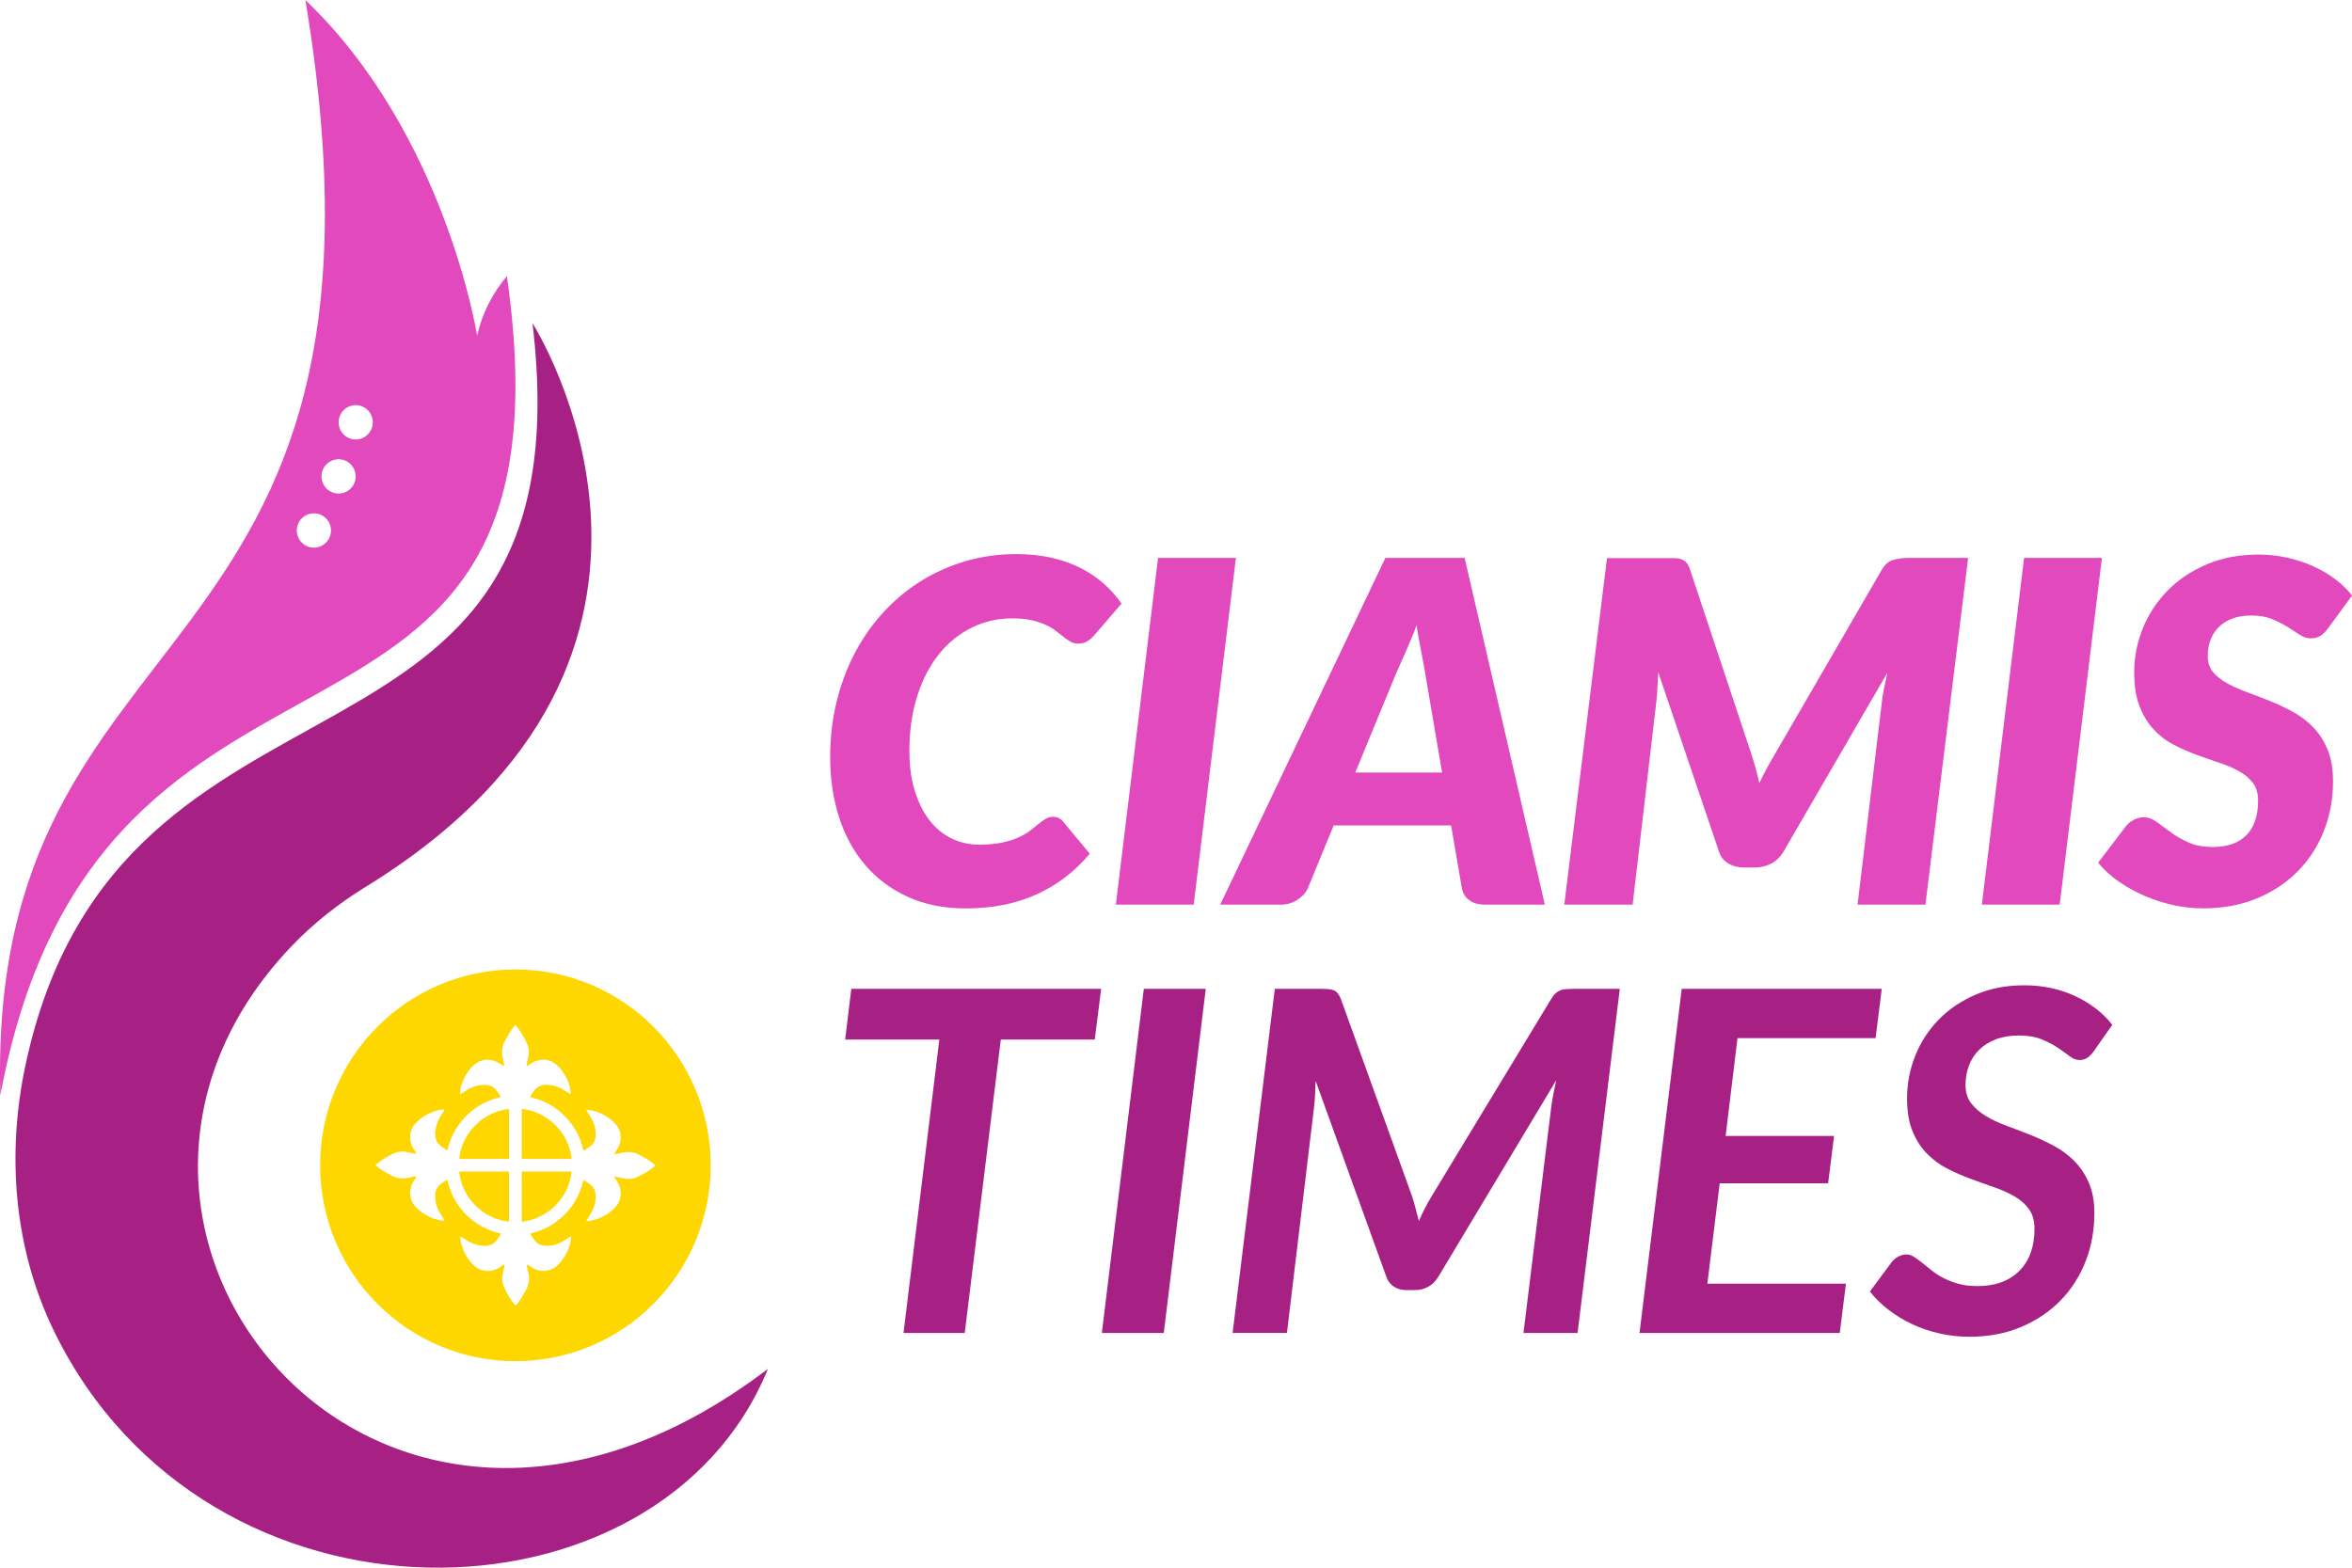
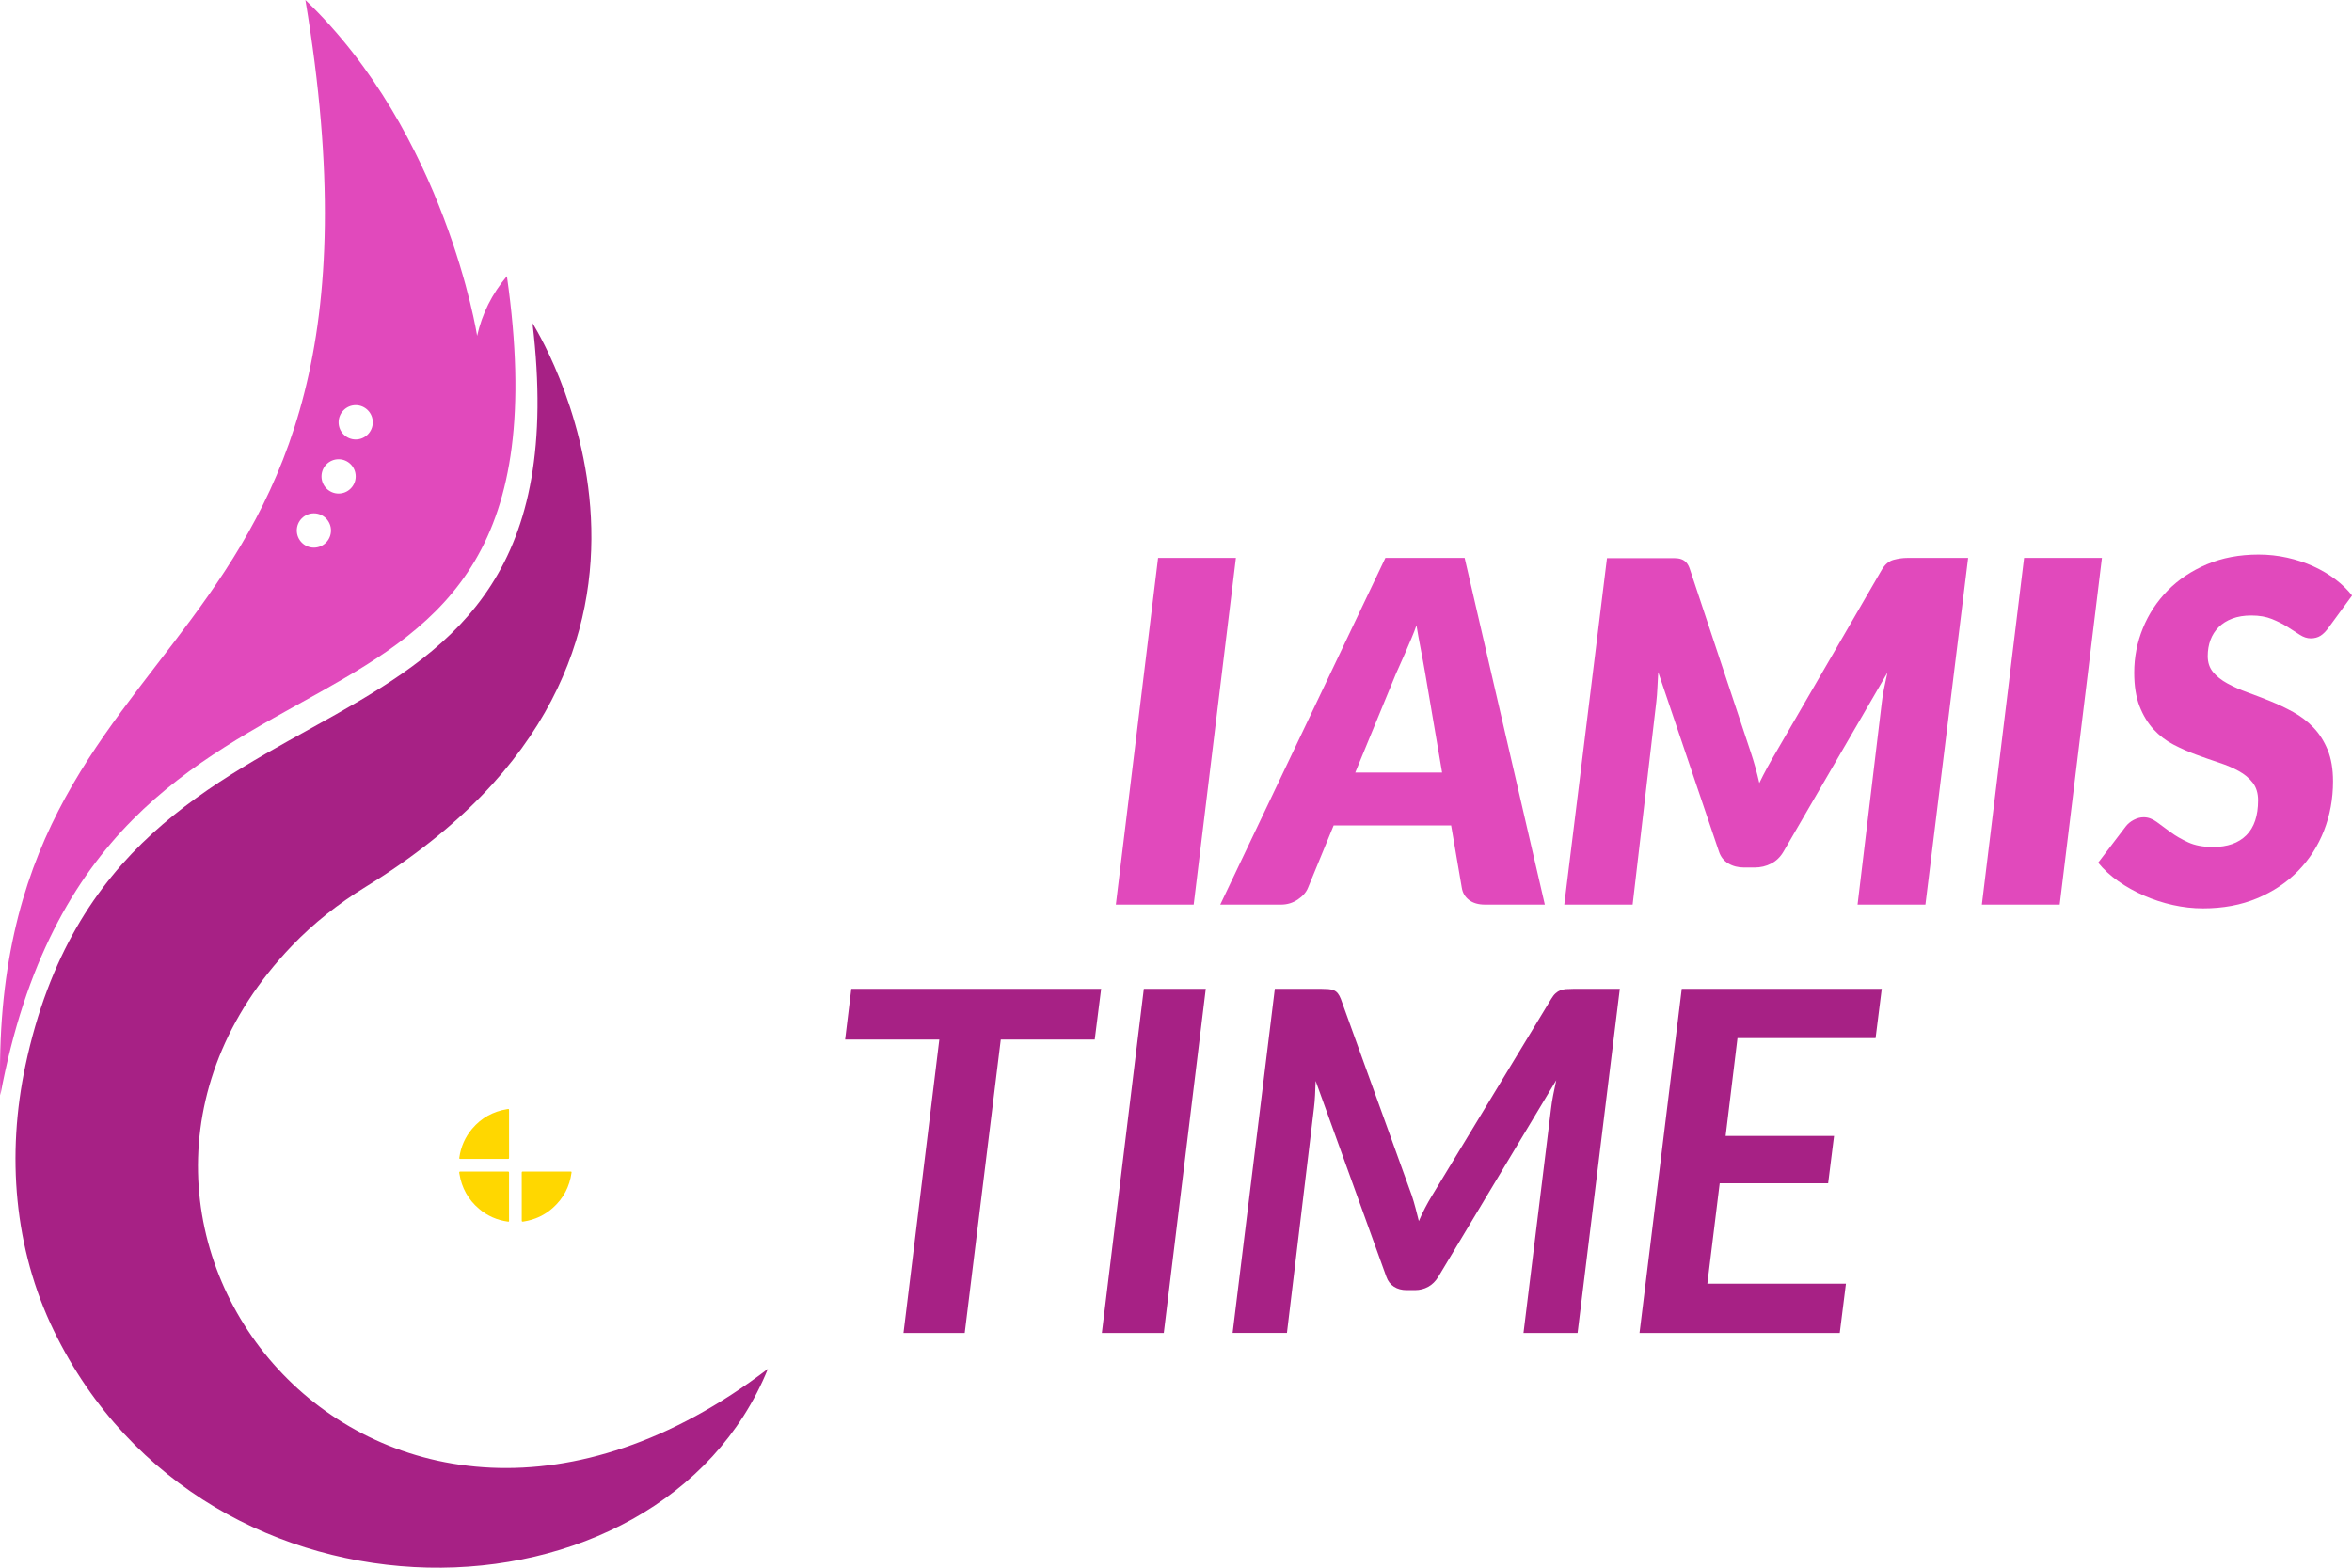
<svg xmlns="http://www.w3.org/2000/svg" version="1.1" id="Layer_1" x="0px" y="0px" viewBox="0 0 1080 720" style="enable-background:new 0 0 1080 720;" xml:space="preserve">
  <style type="text/css">
	.st0{fill:#FFD700;}
	.st1{fill:#A72185;}
	.st2{fill:#E149BC;}
</style>
  <g>
    <g>
      <path class="st0" d="M233.1,538.06c-7.09,0.02-14.19,0.01-21.28,0.01c-1.04,0-1.04,0-0.87,1.01c1.04,6.43,3.99,11.8,8.93,16.03    c3.87,3.31,8.35,5.29,13.4,5.96c0.45,0.06,0.47-0.09,0.47-0.45c-0.01-3.66-0.01-7.32-0.01-10.99c0-3.64-0.01-7.29,0.01-10.93    C233.76,538.14,233.59,538.05,233.1,538.06z" />
-       <path class="st0" d="M240.09,532.26c3.65-0.02,7.3-0.01,10.95-0.01c3.65,0,7.3-0.01,10.95,0.01c0.4,0,0.52-0.08,0.44-0.49    c-0.13-0.61-0.18-1.23-0.31-1.84c-1.24-5.86-4.13-10.76-8.68-14.64c-3.86-3.29-8.33-5.26-13.35-5.95    c-0.45-0.06-0.52,0.05-0.52,0.47c0.01,7.31,0.01,14.61,0,21.92C239.57,532.14,239.66,532.26,240.09,532.26z" />
      <path class="st0" d="M211.43,532.26c7.24-0.02,14.49-0.02,21.74,0c0.45,0,0.6-0.08,0.59-0.57c-0.02-3.64-0.01-7.29-0.01-10.93    c0-3.53,0-7.06,0-10.59c0-0.91,0-0.91-0.88-0.77c-6.45,1.04-11.84,4.01-16.07,9.01c-3.24,3.83-5.17,8.26-5.89,13.23    C210.83,532.12,210.9,532.26,211.43,532.26z" />
-       <path class="st0" d="M236.67,445.25c-49.52,0-89.67,40.27-89.67,89.95s40.15,89.95,89.67,89.95s89.67-40.27,89.67-89.95    S286.2,445.25,236.67,445.25z M300.65,535.57c-2.5,2.17-5.38,3.72-8.34,5.12c-2.18,1.03-4.5,0.89-6.8,0.37    c-0.86-0.19-1.7-0.46-2.59-0.56c-0.26-0.03-0.6-0.17-0.74,0.06c-0.15,0.24,0.17,0.45,0.3,0.66c0.83,1.32,1.79,2.59,2.18,4.13    c0.92,3.63,0.16,6.85-2.52,9.52c-3.35,3.35-7.38,5.31-12.07,5.92c-0.09,0.01-0.19,0.01-0.28,0.01c-0.4,0.02-0.59-0.09-0.32-0.51    c0.54-0.84,1.05-1.69,1.58-2.54c1.53-2.43,2.41-5.06,2.49-7.93c0.08-2.52-0.75-4.62-2.9-6.09c-0.76-0.52-1.51-1.06-2.3-1.53    c-0.34-0.2-0.45-0.22-0.56,0.23c-1.51,6.42-4.67,11.89-9.5,16.36c-4.18,3.87-9.06,6.42-14.6,7.69c-0.05,0.01-0.1,0.03-0.16,0.05    c-0.02,0.22,0.12,0.36,0.21,0.52c0.61,1.07,1.3,2.08,2.1,3.01c1.38,1.61,3.22,2.15,5.26,2.13c2.79-0.03,5.36-0.85,7.74-2.28    c0.9-0.54,1.78-1.13,2.68-1.68c0.18-0.11,0.39-0.35,0.6-0.22c0.19,0.12,0.11,0.42,0.09,0.63c-0.2,2.06-0.73,4.04-1.6,5.91    c-1.25,2.69-2.86,5.1-5.16,7.06c-3.22,2.74-7.99,2.57-10.82,0.76c-0.73-0.47-1.46-0.93-2.19-1.39c-0.12-0.07-0.24-0.24-0.39-0.14    c-0.14,0.09-0.09,0.28-0.08,0.42c0.04,1.05,0.37,2.04,0.61,3.04c0.68,2.92,0.39,5.67-1.13,8.3c-1.36,2.35-2.57,4.78-4.39,6.83    c-0.26,0.29-0.31,0.26-0.54-0.01c-2.17-2.5-3.71-5.39-5.11-8.36c-1.07-2.27-0.89-4.66-0.35-7.04c0.21-0.9,0.5-1.78,0.55-2.71    c0.01-0.17,0.06-0.38-0.08-0.47c-0.17-0.11-0.3,0.1-0.44,0.18c-0.57,0.36-1.14,0.72-1.71,1.1c-3.48,2.31-8.54,2.34-12.1-1.26    c-3.29-3.32-5.26-7.3-5.9-11.94c-0.04-0.3-0.18-0.73,0.08-0.9c0.24-0.15,0.54,0.18,0.79,0.32c1.49,0.87,2.86,1.95,4.48,2.6    c2.12,0.86,4.29,1.39,6.59,1.22c1.91-0.15,3.51-0.89,4.7-2.45c0.67-0.89,1.31-1.79,1.87-2.76c0.17-0.3,0.15-0.39-0.21-0.47    c-12.08-2.72-21.42-12.07-24.19-24.22c-0.09-0.39-0.2-0.4-0.5-0.22c-1.13,0.68-2.23,1.4-3.21,2.3c-1.34,1.24-1.89,2.84-1.95,4.61    c-0.1,3.01,0.77,5.77,2.3,8.33c0.53,0.89,1.11,1.75,1.65,2.63c0.11,0.18,0.35,0.39,0.2,0.6c-0.13,0.19-0.42,0.1-0.64,0.08    c-1.82-0.2-3.59-0.61-5.27-1.35c-2.69-1.19-5.12-2.72-7.17-4.89c-3.19-3.38-3.18-8.37-1.09-11.61c0.43-0.67,0.85-1.33,1.27-2    c0.07-0.11,0.2-0.21,0.14-0.35c-0.08-0.17-0.26-0.11-0.4-0.11c-0.95,0.03-1.85,0.33-2.76,0.55c-2.76,0.65-5.44,0.64-8-0.77    c-1.47-0.8-2.93-1.6-4.36-2.49c-1.09-0.68-2.13-1.41-3.08-2.28c-0.16-0.14-0.28-0.17-0.04-0.39c2.58-2.25,5.55-3.88,8.62-5.29    c2.23-1.03,4.59-0.79,6.92-0.25c0.82,0.19,1.63,0.45,2.48,0.52c0.2,0.02,0.47,0.1,0.59-0.06c0.14-0.2-0.11-0.37-0.21-0.53    c-0.33-0.55-0.67-1.09-1.03-1.62c-2.32-3.5-2.31-8.62,1.23-12.14c3.27-3.25,7.18-5.21,11.73-5.91c0.36-0.05,0.86-0.23,1.06,0.06    c0.19,0.28-0.21,0.63-0.39,0.93c-1.01,1.65-2.16,3.22-2.79,5.08c-0.79,2.32-1.28,4.66-0.73,7.1c0.31,1.35,0.98,2.47,2.08,3.34    c1.03,0.82,2.09,1.59,3.3,2.22c0.57-2.58,1.38-5.02,2.56-7.32c4.59-8.95,11.77-14.65,21.52-17.07c0.37-0.09,0.43-0.16,0.24-0.48    c-0.69-1.15-1.42-2.27-2.32-3.27c-1.21-1.33-2.79-1.89-4.54-1.95c-3.25-0.12-6.17,0.89-8.88,2.63c-0.73,0.47-1.46,0.93-2.19,1.38    c-0.15,0.09-0.33,0.28-0.51,0.15c-0.16-0.11-0.09-0.35-0.08-0.53c0.18-2.1,0.71-4.12,1.61-6.03c1.3-2.75,2.89-5.3,5.36-7.17    c3.25-2.46,6.71-2.56,10.28-0.8c0.89,0.44,1.69,1.05,2.54,1.57c0.12,0.07,0.25,0.25,0.39,0.12c0.07-0.06,0.07-0.24,0.06-0.37    c-0.04-1.08-0.38-2.11-0.62-3.16c-0.66-2.9-0.36-5.63,1.15-8.24c1.37-2.36,2.59-4.81,4.43-6.87c0.17-0.19,0.2-0.29,0.42-0.02    c2.2,2.55,3.79,5.48,5.2,8.5c1.05,2.25,0.85,4.63,0.31,6.99c-0.2,0.88-0.48,1.75-0.54,2.66c-0.01,0.18-0.08,0.41,0.09,0.52    c0.16,0.1,0.3-0.1,0.44-0.19c1.05-0.66,2.04-1.45,3.2-1.9c3.62-1.4,7.03-1.08,10.01,1.56c3.54,3.14,5.57,7.14,6.39,11.79    c0.07,0.39,0.09,0.79,0.13,1.18c0.04,0.41-0.11,0.53-0.48,0.29c-0.7-0.44-1.41-0.87-2.1-1.32c-2.6-1.71-5.43-2.73-8.56-2.77    c-2.49-0.03-4.5,0.89-5.92,3c-0.49,0.73-1.01,1.45-1.46,2.22c-0.18,0.3-0.17,0.4,0.22,0.5c6.42,1.5,11.89,4.68,16.37,9.53    c3.85,4.17,6.38,9.05,7.65,14.59c0.1,0.44,0.19,0.47,0.55,0.25c1.1-0.66,2.17-1.37,3.13-2.22c1.57-1.39,2.09-3.23,2.06-5.25    c-0.04-2.78-0.86-5.34-2.28-7.71c-0.55-0.92-1.14-1.82-1.71-2.73c-0.1-0.17-0.32-0.38-0.22-0.55c0.14-0.22,0.45-0.14,0.69-0.11    c1.67,0.2,3.3,0.54,4.86,1.19c3.15,1.31,5.96,3.08,8.16,5.77c2.59,3.16,2.38,7.8,0.76,10.47c-0.49,0.8-1,1.6-1.5,2.4    c-0.08,0.12-0.24,0.24-0.16,0.39c0.09,0.18,0.3,0.13,0.46,0.11c0.98-0.08,1.92-0.35,2.87-0.59c3.03-0.76,5.87-0.4,8.58,1.19    c2.27,1.33,4.62,2.52,6.61,4.29C300.99,535.26,300.93,535.32,300.65,535.57z" />
      <path class="st0" d="M261.97,538.06c-7.28,0.01-14.57,0.01-21.85,0c-0.46,0-0.55,0.14-0.55,0.57c0.02,3.64,0.01,7.29,0.01,10.93    c0,3.53,0,7.06,0,10.59c0,1.02,0,1.01,1.01,0.84c5.06-0.81,9.55-2.89,13.36-6.33c4.78-4.31,7.62-9.68,8.49-16.09    C262.51,538.12,262.38,538.06,261.97,538.06z" />
    </g>
    <path class="st1" d="M244.51,148.43c0,0,97.07,152.09-76.54,258.84c-12.43,7.64-23.96,16.69-34.05,27.25   C10.77,563.26,173.35,765.26,352.61,628.7C302.97,750.58,95.05,756,24.71,611.16C6.4,573.47,2.96,530.29,11.68,489.29   C54.49,287.9,271.45,374.46,244.51,148.43z" />
    <g>
-       <path class="st2" d="M449.63,387.93c3.99,0,7.46-0.31,10.4-0.93c2.94-0.62,5.46-1.4,7.57-2.35c2.11-0.95,3.88-1.98,5.34-3.11    c1.45-1.13,2.76-2.17,3.92-3.11c1.16-0.95,2.25-1.73,3.27-2.35c1.02-0.62,2.11-0.93,3.27-0.93c1.16,0,2.12,0.2,2.89,0.6    c0.76,0.4,1.32,0.86,1.69,1.37l12.42,14.97c-6.9,8.23-15.09,14.48-24.57,18.74s-20.25,6.39-32.3,6.39    c-10.02,0-18.9-1.77-26.64-5.3c-7.74-3.53-14.26-8.4-19.56-14.59c-5.3-6.19-9.32-13.53-12.04-22.02    c-2.72-8.49-4.09-17.65-4.09-27.49c0-9.11,1.02-17.74,3.05-25.9c2.03-8.16,4.9-15.7,8.61-22.62c3.7-6.92,8.15-13.15,13.35-18.69    c5.19-5.54,10.95-10.24,17.27-14.1c6.32-3.86,13.11-6.83,20.37-8.91c7.26-2.08,14.85-3.11,22.77-3.11    c5.95,0,11.39,0.57,16.29,1.69c4.9,1.13,9.33,2.7,13.29,4.7c3.96,2,7.5,4.39,10.62,7.16c3.12,2.77,5.85,5.83,8.17,9.18    l-12.42,14.43c-0.87,1.02-1.89,1.93-3.05,2.73c-1.16,0.8-2.69,1.2-4.58,1.2c-1.24,0-2.36-0.29-3.38-0.87    c-1.02-0.58-2.05-1.29-3.11-2.13c-1.05-0.84-2.23-1.77-3.54-2.79c-1.31-1.02-2.87-1.95-4.68-2.79c-1.82-0.84-3.98-1.55-6.48-2.13    c-2.51-0.58-5.47-0.87-8.88-0.87c-6.68,0-12.91,1.42-18.68,4.26c-5.77,2.84-10.79,6.9-15.04,12.19    c-4.25,5.28-7.57,11.69-9.97,19.24c-2.4,7.54-3.6,15.98-3.6,25.3c0,6.78,0.82,12.82,2.45,18.14c1.63,5.32,3.87,9.82,6.7,13.5    c2.83,3.68,6.21,6.49,10.13,8.42C440.8,386.97,445.05,387.93,449.63,387.93z" />
      <path class="st2" d="M548.12,415.47h-35.74l19.39-159.24h35.74L548.12,415.47z" />
      <path class="st2" d="M709.36,415.47H681.9c-3.05,0-5.5-0.71-7.35-2.13c-1.85-1.42-2.96-3.3-3.32-5.63l-4.9-28.63h-53.93    l-11.77,28.63c-0.8,2.04-2.36,3.84-4.68,5.41c-2.33,1.57-4.9,2.35-7.74,2.35h-27.89l75.83-159.24h36.39L709.36,415.47z     M622.31,354.82h39.88l-7.74-45.46c-0.65-3.79-1.36-7.63-2.12-11.53c-0.76-3.9-1.4-7.45-1.91-10.66    c-0.58,1.75-1.34,3.73-2.29,5.96c-0.94,2.22-1.87,4.39-2.78,6.5c-0.91,2.11-1.78,4.08-2.61,5.9c-0.84,1.82-1.44,3.17-1.8,4.04    L622.31,354.82z" />
      <path class="st2" d="M807.85,359.62c1.16-2.4,2.38-4.77,3.65-7.1c1.27-2.33,2.6-4.66,3.98-6.99l48.59-83.83    c1.45-2.48,3.27-4.01,5.45-4.59c2.18-0.58,4.28-0.87,6.32-0.87h27.89l-19.61,159.24h-31.16l11.11-92.68    c0.22-1.97,0.56-4.13,1.03-6.5c0.47-2.37,1-4.83,1.58-7.38l-47.72,82.19c-1.45,2.48-3.34,4.32-5.67,5.52    c-2.33,1.2-4.87,1.8-7.63,1.8h-4.79c-2.76,0-5.18-0.62-7.25-1.86c-2.07-1.24-3.51-3.06-4.3-5.46l-27.89-82.4    c-0.15,2.48-0.27,4.88-0.38,7.21c-0.11,2.33-0.27,4.45-0.49,6.34l-10.89,93.22h-31.38l19.61-159.13h27.02c1.53,0,2.87,0,4.03,0    c1.16,0,2.2,0.17,3.11,0.49c0.91,0.33,1.69,0.86,2.34,1.59s1.2,1.79,1.63,3.17l27.89,83.91    C805.45,350.11,806.76,354.81,807.85,359.62z" />
      <path class="st2" d="M945.78,415.47h-35.74l19.39-159.24h35.74L945.78,415.47z" />
      <path class="st2" d="M1069.32,288.15c-1.24,1.75-2.49,3.02-3.76,3.83c-1.27,0.8-2.78,1.2-4.52,1.2c-1.67,0-3.34-0.55-5.01-1.64    c-1.67-1.09-3.54-2.3-5.61-3.61c-2.07-1.31-4.45-2.51-7.14-3.61c-2.69-1.09-5.85-1.64-9.48-1.64c-3.34,0-6.26,0.47-8.77,1.42    c-2.51,0.95-4.59,2.26-6.26,3.93c-1.67,1.68-2.92,3.64-3.76,5.9c-0.84,2.26-1.25,4.74-1.25,7.43c0,2.91,0.82,5.36,2.45,7.32    c1.63,1.97,3.81,3.7,6.54,5.19c2.72,1.49,5.79,2.86,9.21,4.1c3.41,1.24,6.92,2.59,10.51,4.04c3.6,1.46,7.12,3.13,10.57,5.03    c3.45,1.9,6.54,4.26,9.26,7.1c2.72,2.84,4.9,6.27,6.54,10.27c1.63,4.01,2.45,8.82,2.45,14.43c0,8.02-1.38,15.56-4.14,22.62    c-2.76,7.07-6.72,13.24-11.88,18.52c-5.16,5.28-11.42,9.47-18.79,12.57c-7.37,3.1-15.67,4.64-24.89,4.64    c-4.58,0-9.17-0.51-13.78-1.53c-4.61-1.02-9.04-2.46-13.29-4.32c-4.25-1.86-8.19-4.06-11.82-6.61c-3.63-2.55-6.72-5.39-9.26-8.52    l12.64-16.61c0.94-1.24,2.18-2.26,3.7-3.06c1.53-0.8,3.05-1.2,4.58-1.2c2.03,0,4.01,0.71,5.94,2.13c1.92,1.42,4.05,2.99,6.37,4.7    c2.32,1.71,5.03,3.28,8.12,4.7c3.09,1.42,6.88,2.13,11.39,2.13c6.61,0,11.71-1.8,15.31-5.41c3.6-3.61,5.39-8.94,5.39-16.01    c0-3.28-0.82-5.97-2.45-8.09c-1.63-2.11-3.78-3.9-6.43-5.36c-2.65-1.46-5.68-2.75-9.1-3.88c-3.41-1.13-6.9-2.35-10.46-3.66    c-3.56-1.31-7.05-2.86-10.46-4.64c-3.41-1.78-6.45-4.12-9.1-6.99c-2.65-2.88-4.79-6.41-6.43-10.6c-1.63-4.19-2.45-9.34-2.45-15.46    c0-7.07,1.32-13.86,3.98-20.38c2.65-6.52,6.45-12.3,11.39-17.32c4.94-5.03,10.93-9.03,17.98-12.02    c7.04-2.99,14.96-4.48,23.75-4.48c4.5,0,8.88,0.47,13.13,1.42c4.25,0.95,8.23,2.26,11.93,3.93c3.7,1.68,7.08,3.66,10.13,5.96    c3.05,2.3,5.63,4.79,7.74,7.49L1069.32,288.15z" />
    </g>
    <g>
      <path class="st1" d="M505.63,454.16l-2.94,23.28h-43.14l-16.56,134.75h-28.11l16.45-134.75h-43.25l2.83-23.28H505.63z" />
      <path class="st1" d="M534.39,612.19h-28.44l19.28-158.03h28.44L534.39,612.19z" />
      <path class="st1" d="M649.98,554.82c0.51,1.97,1.02,3.97,1.53,6.01c0.87-2.04,1.81-4.04,2.83-6.01c1.02-1.97,2.11-3.9,3.27-5.79    l54.69-90.27c0.65-1.09,1.32-1.95,2.02-2.57c0.69-0.62,1.42-1.07,2.18-1.37c0.76-0.29,1.62-0.47,2.56-0.55    c0.94-0.07,2.03-0.11,3.27-0.11h21.46l-19.39,158.03h-24.84l12.64-102.95c0.22-1.89,0.54-3.97,0.98-6.23    c0.44-2.26,0.91-4.55,1.42-6.89l-54.15,90.27c-1.24,2.04-2.78,3.57-4.63,4.59c-1.85,1.02-3.87,1.53-6.05,1.53h-3.92    c-2.18,0-4.09-0.51-5.72-1.53c-1.63-1.02-2.82-2.55-3.54-4.59l-32.47-89.95c-0.07,2.26-0.16,4.45-0.27,6.56    c-0.11,2.11-0.27,4.04-0.49,5.79l-12.42,103.39h-24.95l19.39-158.03h21.25c1.23,0,2.32,0.04,3.27,0.11    c0.94,0.07,1.78,0.26,2.51,0.55c0.73,0.29,1.34,0.75,1.85,1.37c0.51,0.62,0.98,1.48,1.42,2.57l32.58,90.27    C648.89,550.92,649.47,552.85,649.98,554.82z" />
      <path class="st1" d="M864.07,454.16l-2.83,22.62h-63.41l-5.45,44.92h49.79l-2.72,21.75h-49.79l-5.67,46.12h63.63l-2.83,22.62    h-91.95l19.39-158.03H864.07z" />
-       <path class="st1" d="M961.58,482.58c-1.02,1.46-2.03,2.53-3.05,3.22c-1.02,0.69-2.25,1.04-3.7,1.04c-1.45,0-2.94-0.58-4.47-1.75    c-1.53-1.16-3.34-2.46-5.45-3.88c-2.11-1.42-4.59-2.71-7.46-3.88c-2.87-1.16-6.34-1.75-10.4-1.75c-4,0-7.52,0.58-10.57,1.75    c-3.05,1.17-5.61,2.77-7.68,4.81c-2.07,2.04-3.63,4.45-4.68,7.21c-1.05,2.77-1.58,5.76-1.58,8.96c0,3.35,0.85,6.14,2.56,8.36    c1.71,2.22,3.94,4.17,6.7,5.85c2.76,1.68,5.92,3.17,9.48,4.48c3.56,1.31,7.17,2.7,10.84,4.15c3.67,1.46,7.28,3.13,10.84,5.03    c3.56,1.9,6.72,4.23,9.48,6.99c2.76,2.77,4.99,6.1,6.7,10c1.71,3.9,2.56,8.62,2.56,14.15c0,7.72-1.33,15.01-3.98,21.86    c-2.65,6.85-6.47,12.84-11.44,17.98c-4.98,5.14-11,9.22-18.09,12.24c-7.08,3.02-15.05,4.54-23.91,4.54    c-4.58,0-9.08-0.49-13.51-1.48c-4.43-0.98-8.61-2.39-12.53-4.21c-3.92-1.82-7.55-4.01-10.89-6.56c-3.34-2.55-6.25-5.39-8.72-8.52    l10.02-13.55c0.8-1.02,1.81-1.86,3.05-2.51c1.23-0.66,2.47-0.98,3.7-0.98c1.16,0,2.3,0.37,3.43,1.09c1.13,0.73,2.36,1.62,3.7,2.68    c1.34,1.06,2.8,2.22,4.36,3.5c1.56,1.28,3.36,2.44,5.39,3.5c2.03,1.06,4.32,1.95,6.86,2.68c2.54,0.73,5.48,1.09,8.82,1.09    c8.21,0,14.64-2.33,19.28-6.99c4.65-4.66,6.97-11.11,6.97-19.34c0-3.64-0.84-6.63-2.51-8.96c-1.67-2.33-3.89-4.3-6.65-5.9    c-2.76-1.6-5.88-3.01-9.37-4.21c-3.49-1.2-7.06-2.48-10.73-3.83c-3.67-1.35-7.25-2.91-10.73-4.7c-3.49-1.78-6.61-4.08-9.37-6.89    c-2.76-2.8-4.98-6.25-6.65-10.33c-1.67-4.08-2.51-9.11-2.51-15.08c0-6.78,1.25-13.3,3.76-19.56c2.51-6.27,6.08-11.78,10.73-16.56    c4.65-4.77,10.3-8.6,16.94-11.48c6.65-2.88,14.14-4.32,22.5-4.32c4.28,0,8.41,0.44,12.37,1.31c3.96,0.87,7.64,2.11,11.06,3.72    c3.41,1.6,6.55,3.52,9.42,5.74c2.87,2.22,5.36,4.68,7.46,7.38L961.58,482.58z" />
    </g>
    <path class="st2" d="M232.76,126.83c-6.88,8.19-11.42,17.33-13.67,27.4c0,0-14.51-92.71-78.86-154.22   C193.19,317.39-6.28,273.92,0.15,503.05C45.73,258.55,268.77,379.05,232.76,126.83z M144.13,251.52c-4.34,0-7.85-3.53-7.85-7.88   c0-4.35,3.51-7.88,7.85-7.88c4.34,0,7.85,3.53,7.85,7.88C151.98,248,148.46,251.52,144.13,251.52z M155.48,226.68   c-4.34,0-7.85-3.53-7.85-7.88c0-4.35,3.51-7.88,7.85-7.88s7.85,3.53,7.85,7.88C163.33,223.15,159.82,226.68,155.48,226.68z    M163.33,201.84c-4.34,0-7.85-3.53-7.85-7.88c0-4.35,3.51-7.88,7.85-7.88c4.34,0,7.85,3.53,7.85,7.88   C171.18,198.31,167.67,201.84,163.33,201.84z" />
  </g>
</svg>